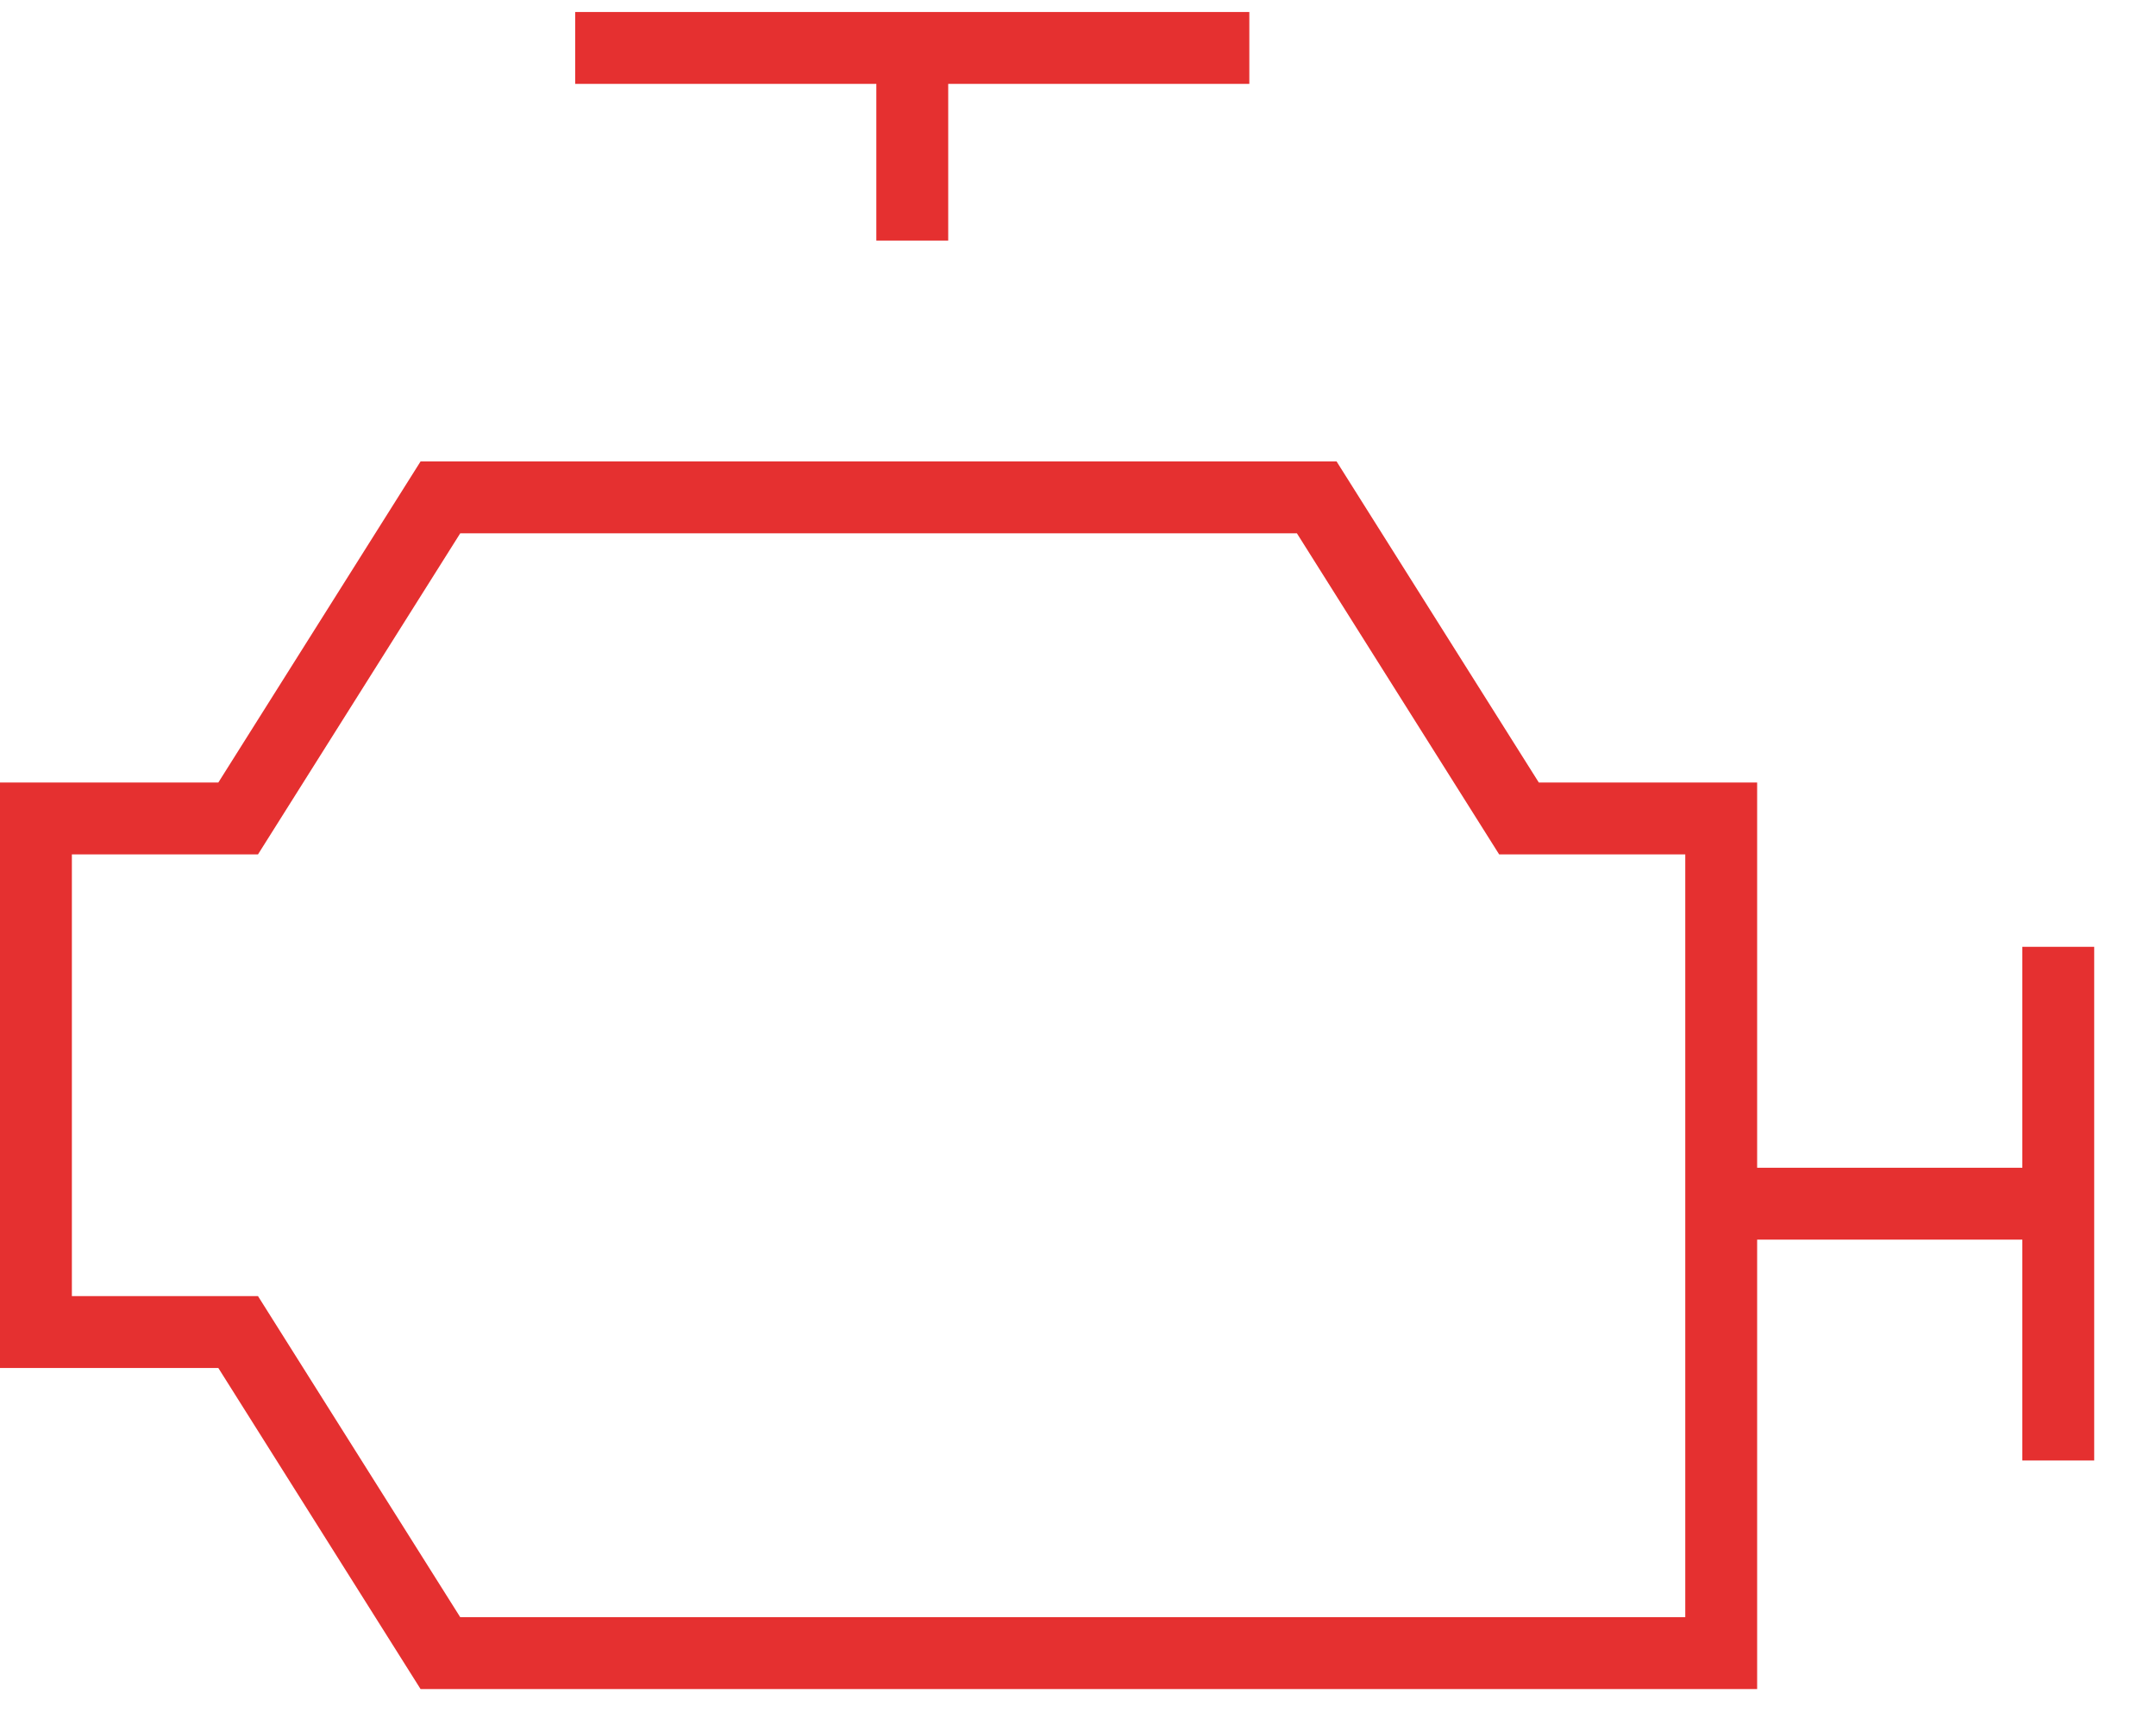
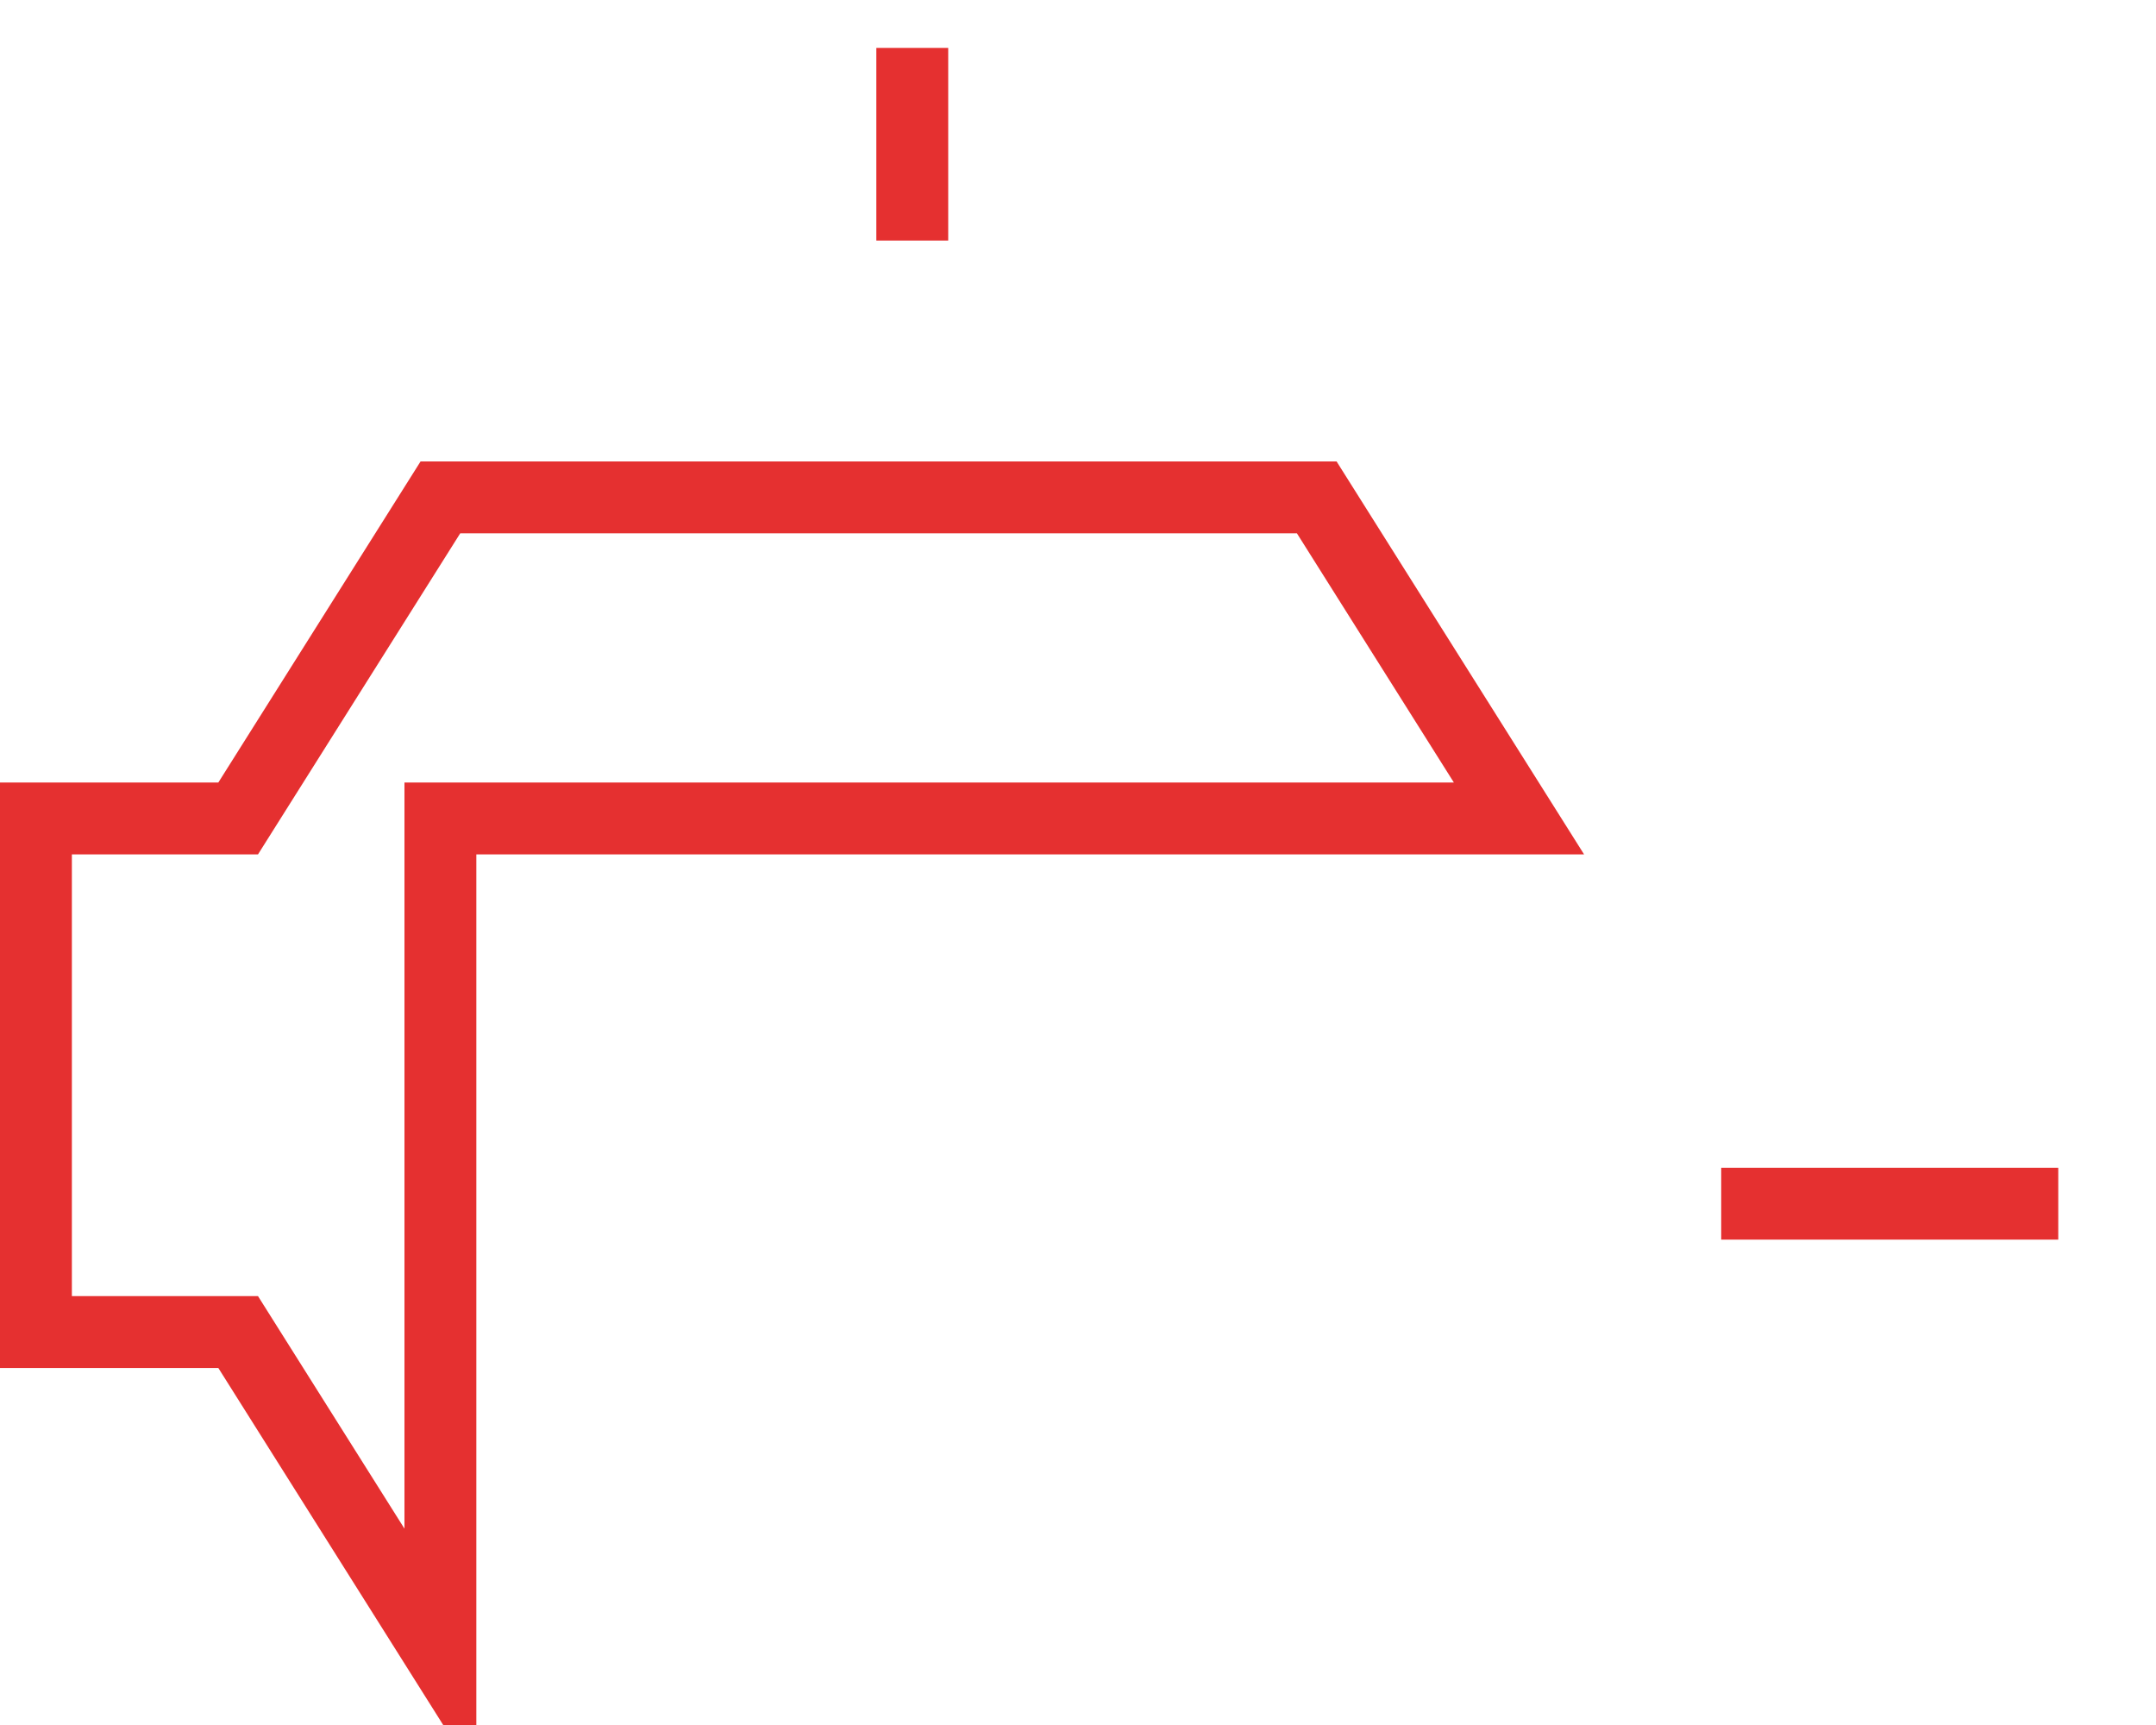
<svg xmlns="http://www.w3.org/2000/svg" width="30" height="24" viewBox="0 0 30 24" fill="none">
  <g id="Group">
-     <path id="Vector" d="M28.64 13.173V20.32" stroke="#E53030" stroke-miterlimit="10" />
-     <path id="Vector_2" d="M8.004 0.667H17.384" stroke="#E53030" stroke-miterlimit="10" />
    <path id="Vector_3" d="M28.64 16.747H23.95" stroke="#E53030" stroke-miterlimit="10" />
    <path id="Vector_4" d="M12.694 3.347V0.667" stroke="#E53030" stroke-miterlimit="10" />
-     <path id="Vector_5" d="M21.136 11.387L18.322 6.92H6.128L3.314 11.387H0.5V18.533H3.314L6.128 23H23.95V11.387H21.136Z" stroke="#E53030" stroke-miterlimit="10" />
+     <path id="Vector_5" d="M21.136 11.387L18.322 6.92H6.128L3.314 11.387H0.5V18.533H3.314L6.128 23V11.387H21.136Z" stroke="#E53030" stroke-miterlimit="10" />
  </g>
</svg>